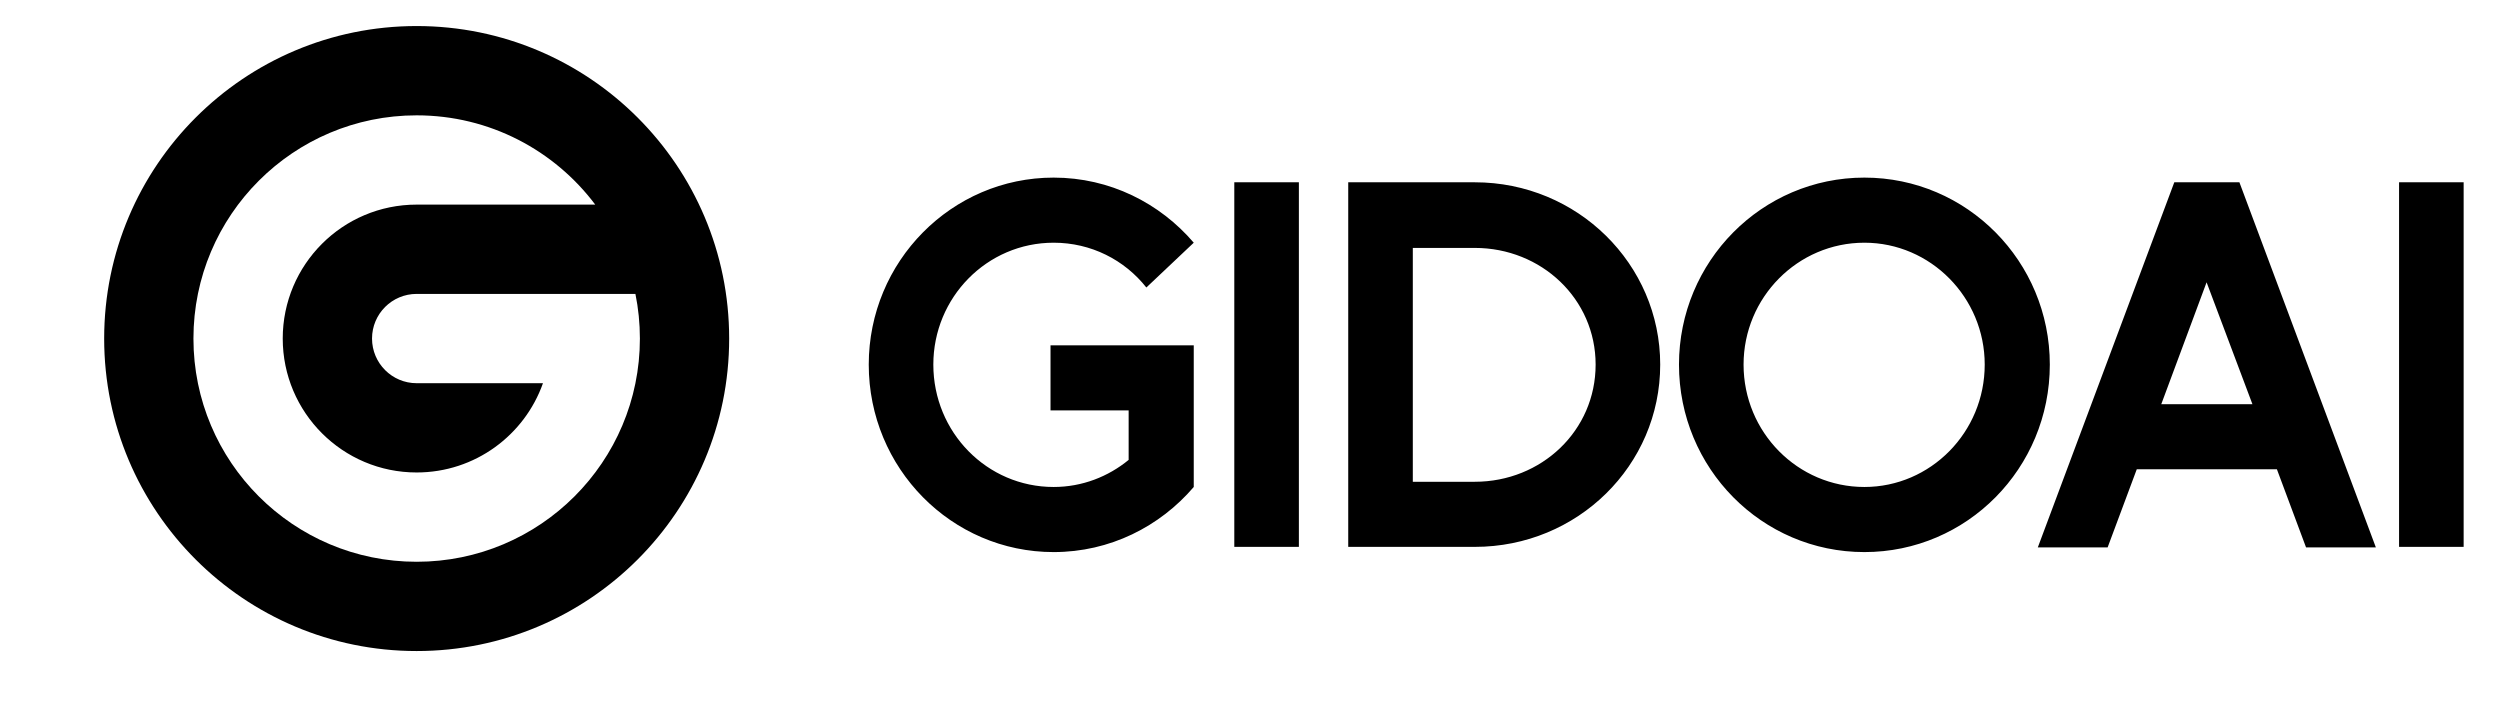
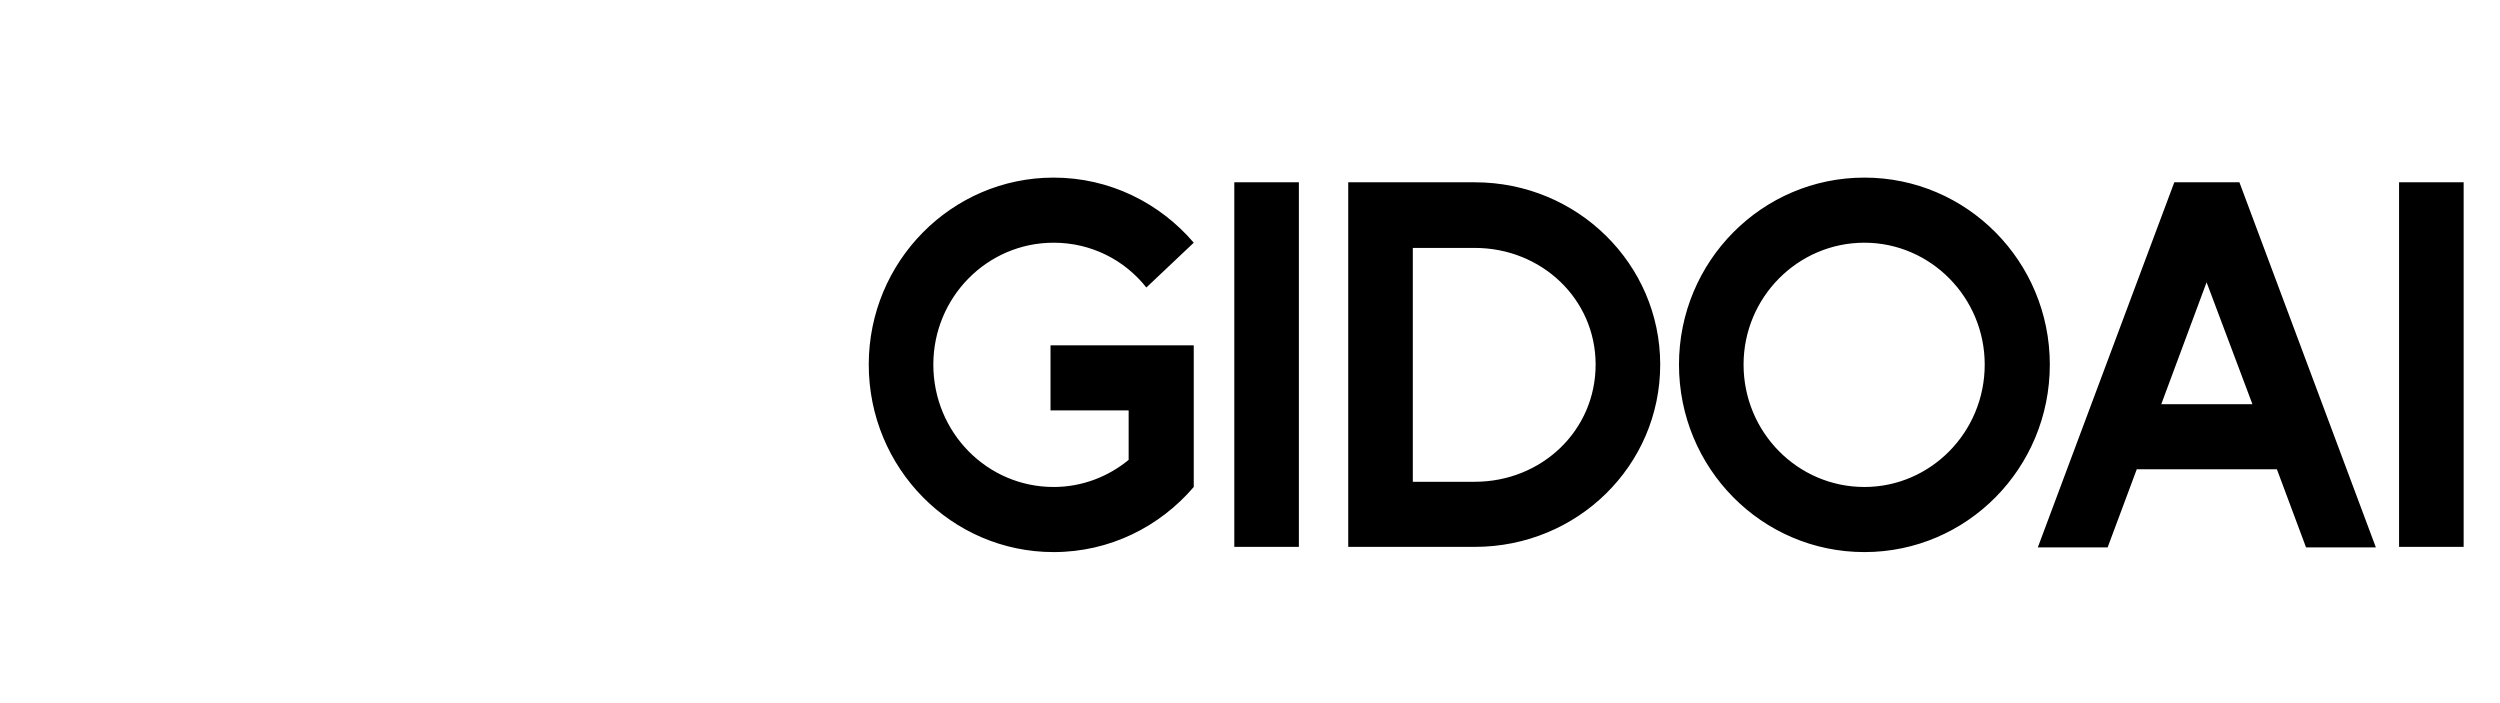
<svg xmlns="http://www.w3.org/2000/svg" width="96" height="27" viewBox="0 0 96 27" fill="none">
  <g clip-path="url(#clip0_460_2)">
    <path d="M40.34 13.26H45.84V18.7C44.54 20.22 42.62 21.2 40.46 21.2C36.54 21.2 33.36 17.98 33.36 14C33.36 10.04 36.54 6.82 40.46 6.82C42.62 6.82 44.54 7.8 45.84 9.32L44.02 11.04C43.18 9.98 41.9 9.32 40.46 9.32C37.9 9.32 35.84 11.42 35.84 14C35.84 16.6 37.9 18.7 40.46 18.7C41.56 18.7 42.56 18.3 43.34 17.66V15.76H40.34V13.26ZM49.877 21H47.397V7H49.877V21ZM56.632 7C60.572 7 63.752 10.14 63.752 14C63.752 17.88 60.572 21 56.632 21H51.772V7H56.632ZM56.632 18.5C59.192 18.5 61.272 16.54 61.272 14C61.272 11.48 59.192 9.52 56.632 9.52H54.252V18.5H56.632ZM71.593 6.82C75.533 6.82 78.713 10.04 78.713 14C78.713 17.98 75.533 21.2 71.593 21.2C67.653 21.2 64.473 17.98 64.473 14C64.473 10.04 67.653 6.82 71.593 6.82ZM71.593 18.7C74.133 18.7 76.213 16.6 76.213 14C76.213 11.42 74.133 9.32 71.593 9.32C69.033 9.32 66.953 11.42 66.953 14C66.953 16.6 69.033 18.7 71.593 18.7ZM88.552 21.02L87.433 18.02H82.052L80.933 21.02H78.252L83.493 7H85.993L91.233 21.02H88.552ZM82.993 15.52H86.493L84.733 10.84L82.993 15.52ZM94.604 21H92.124V7H94.604V21Z" fill="black" />
-     <path d="M15.999 25C22.627 25 28 19.627 28 13C28 6.373 22.627 1 15.999 1C9.372 1 4 6.373 4 13C4 19.627 9.373 25 15.999 25ZM15.999 4.429C18.804 4.429 21.293 5.776 22.857 7.857H15.999C13.159 7.857 10.857 10.16 10.857 13C10.857 15.84 13.159 18.143 15.999 18.143C18.239 18.143 20.144 16.712 20.85 14.715H16C15.054 14.715 14.286 13.947 14.286 13C14.286 12.053 15.053 11.286 16 11.286H24.4C24.513 11.84 24.572 12.414 24.572 13.001C24.572 17.735 20.734 21.572 15.999 21.572C11.265 21.572 7.428 17.734 7.428 13.001C7.428 8.268 11.266 4.429 15.999 4.429Z" fill="black" />
  </g>
  <defs>
    <clipPath id="clip0_460_2">
      <rect width="96" height="27" fill="white" />
    </clipPath>
  </defs>
</svg>